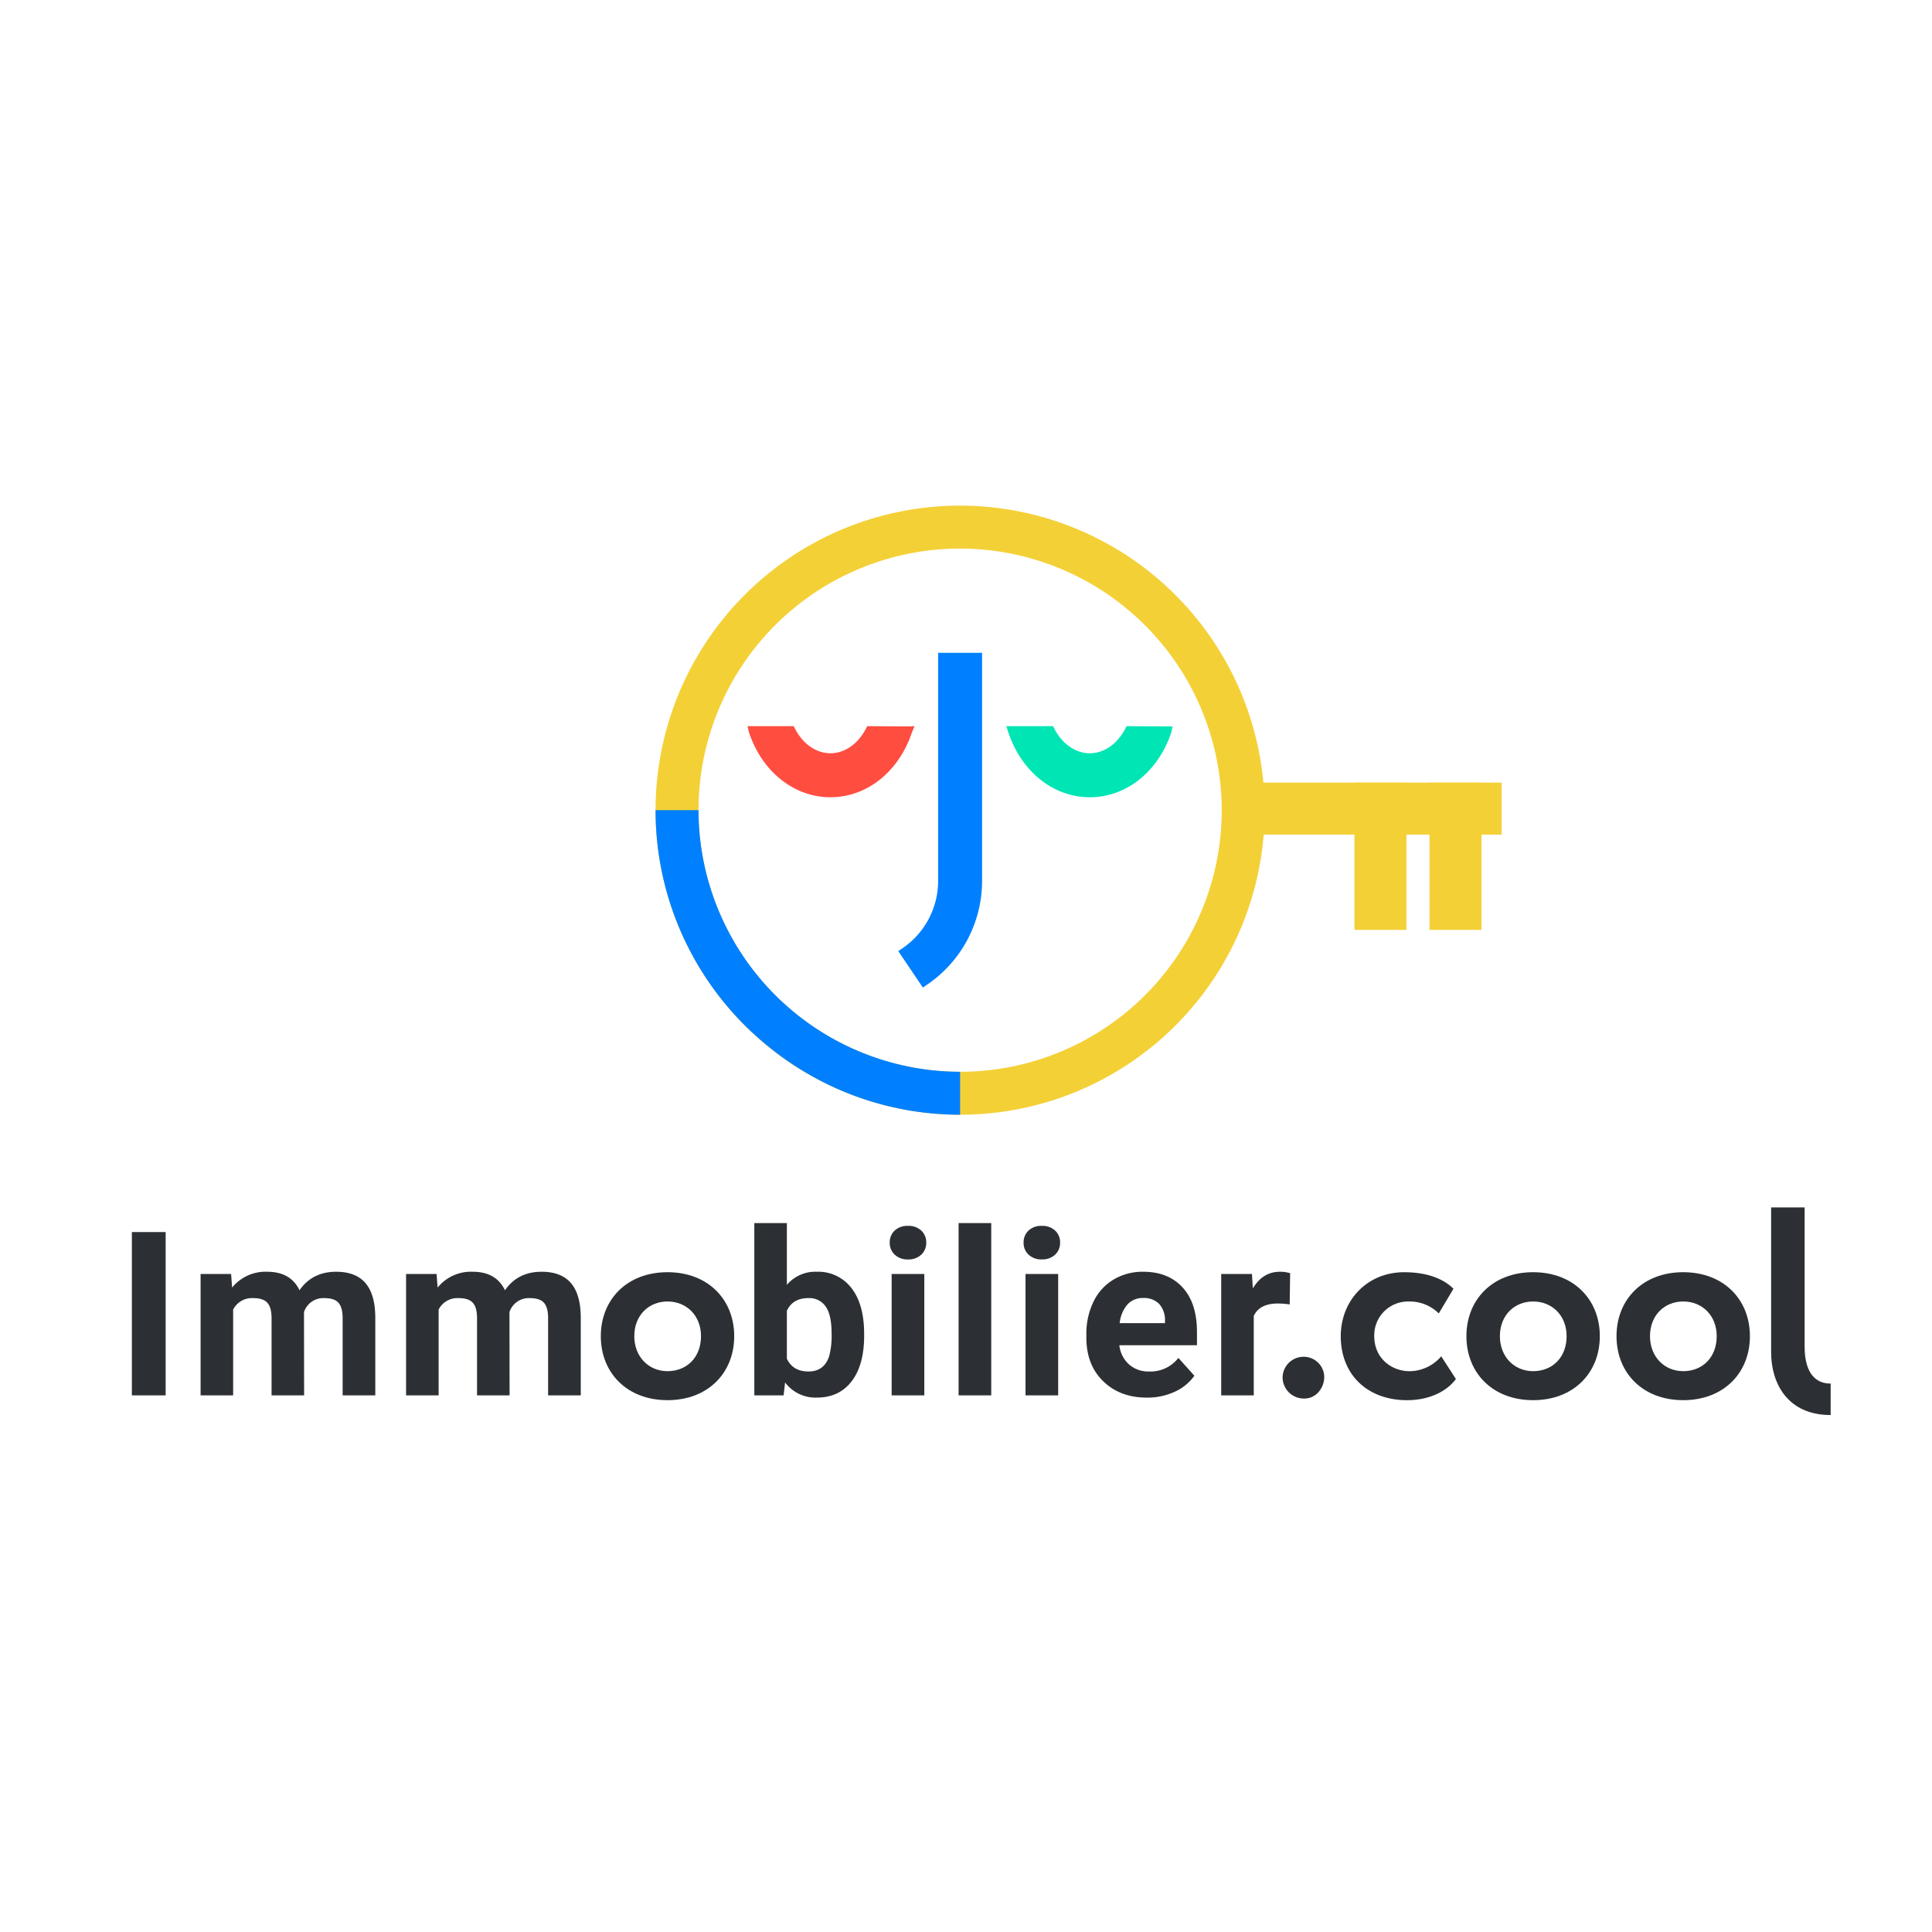
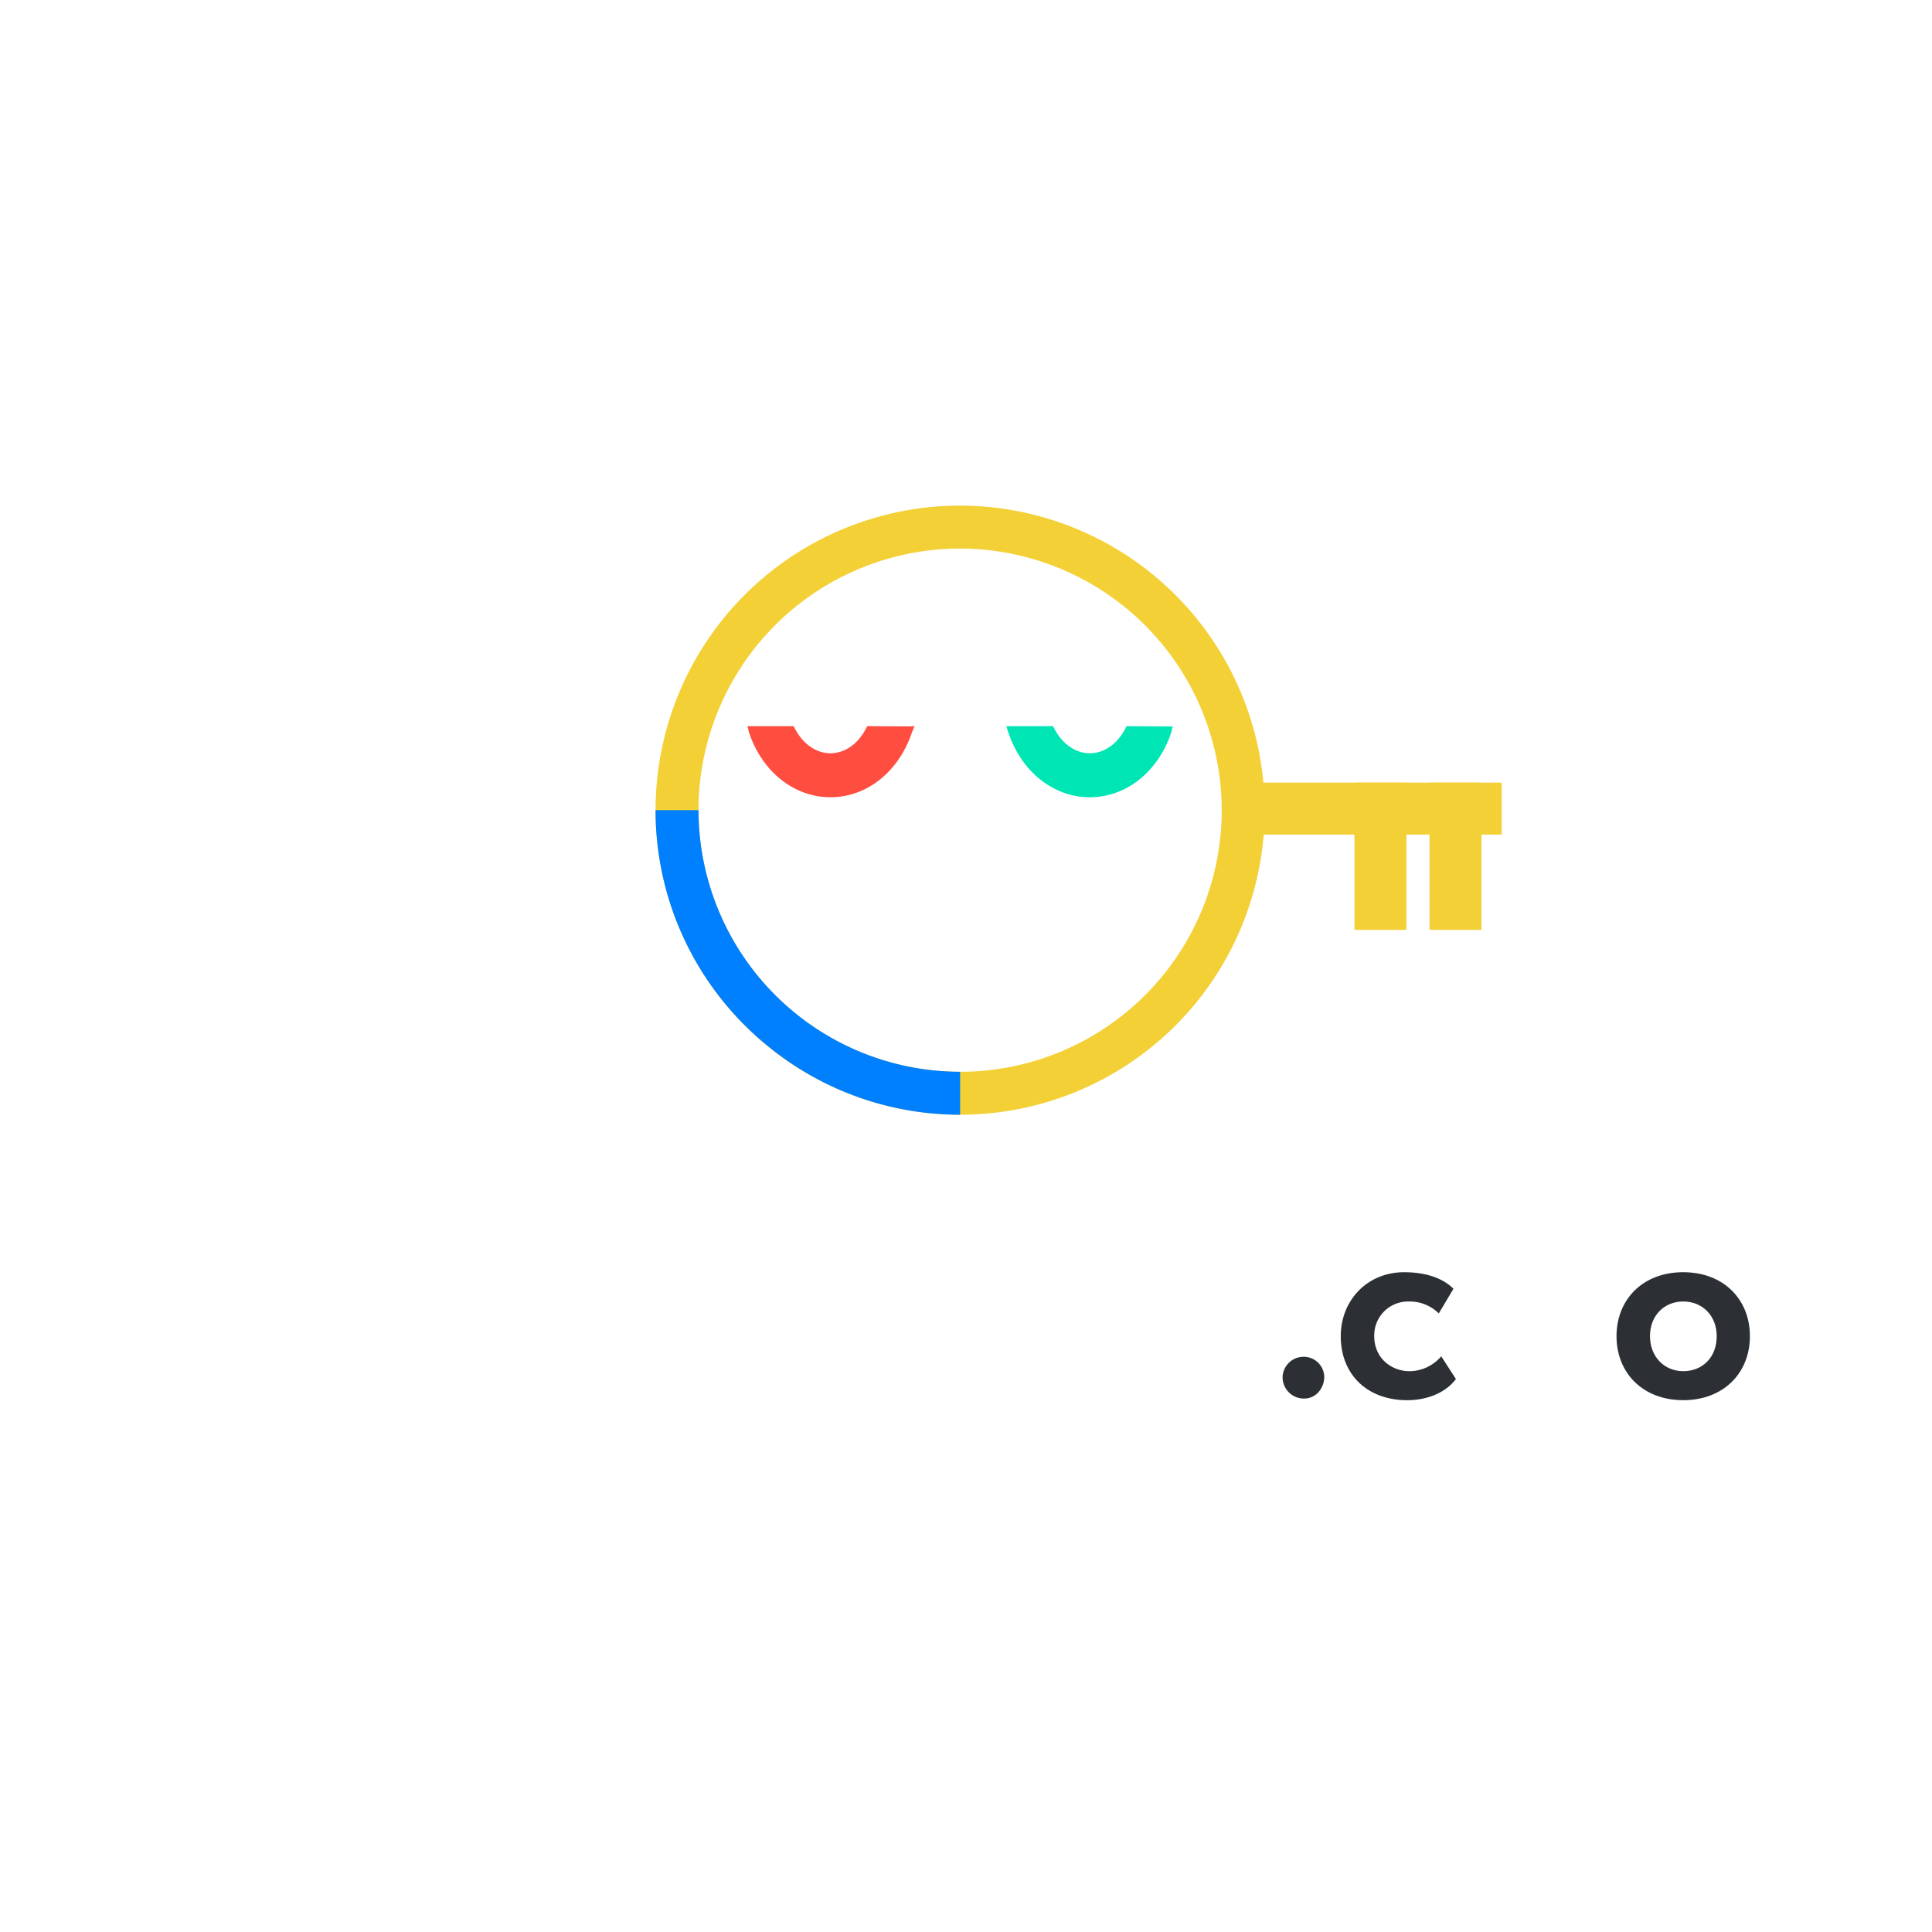
<svg xmlns="http://www.w3.org/2000/svg" id="Composant_48_1" data-name="Composant 48 – 1" width="669" height="669" viewBox="0 0 669 669">
  <rect id="Rectangle_89" data-name="Rectangle 89" width="669" height="669" fill="none" />
  <g id="Groupe_364" data-name="Groupe 364" transform="translate(-719 -747)">
    <g id="Composant_46_3" data-name="Composant 46 – 3" transform="translate(946 922.08)">
      <g id="Groupe_363" data-name="Groupe 363" transform="translate(0 -326)">
        <path id="Tracé_771" data-name="Tracé 771" d="M112.846,11.5a105.46,105.46,0,1,0,105.462,105.46A105.579,105.579,0,0,0,112.846,11.5Zm90.587,105.46a90.585,90.585,0,1,1-90.587-90.585A90.69,90.69,0,0,1,203.433,116.957Z" transform="translate(-7.386 314.503)" fill="#f4d037" />
        <rect id="Rectangle_86" data-name="Rectangle 86" width="84" height="18" transform="translate(209 421.92)" fill="#f4d037" />
        <rect id="Rectangle_87" data-name="Rectangle 87" width="51" height="18" transform="translate(260 421.92) rotate(90)" fill="#f4d037" />
        <rect id="Rectangle_88" data-name="Rectangle 88" width="51" height="18" transform="translate(286 421.92) rotate(90)" fill="#f4d037" />
-         <path id="Tracé_772" data-name="Tracé 772" d="M61.58,35.506v78.963a28.231,28.231,0,0,1-12.453,23.419l-1.355.916,8.52,12.609,1.357-.916A43.431,43.431,0,0,0,76.8,114.469V35.506Z" transform="translate(36.27 341.461)" fill="#0080ff" />
        <path id="Tracé_773" data-name="Tracé 773" d="M78.417,47.8l-14.276-.087-.456.88c-2.772,5.329-7.363,8.509-12.28,8.509s-9.51-3.18-12.28-8.509l-.456-.88H22.69l.518,2.208c4.559,13.612,15.628,22.41,28.2,22.41s23.642-8.8,28.2-22.41l.914-2.208Z" transform="translate(9.155 354.657)" fill="#ff4d40" />
        <path id="Tracé_774" data-name="Tracé 774" d="M121.655,47.8l-14.263-.085-.456.88c-2.772,5.329-7.363,8.509-12.28,8.509s-9.51-3.18-12.28-8.509l-.456-.88H65.76l.7,2.208c4.557,13.612,15.624,22.41,28.2,22.41s23.638-8.8,28.2-22.41l.477-2.118Z" transform="translate(55.713 354.657)" fill="#00e5b4" />
        <path id="Tracé_775" data-name="Tracé 775" d="M112.847,152.76h0A90.686,90.686,0,0,1,22.264,62.175H7.387A105.129,105.129,0,0,0,38.31,136.712c1.353,1.353,2.751,2.66,4.177,3.937,1.642,1.473,3.338,2.884,5.071,4.254a104.91,104.91,0,0,0,65.289,22.733Z" transform="translate(-7.387 369.285)" fill="#0080ff" />
      </g>
    </g>
    <g id="Composant_47_1" data-name="Composant 47 – 1" transform="translate(764.658 1165.092)">
-       <path id="Tracé_783" data-name="Tracé 783" d="M-247.205-19.086h-11.7V-75.643h11.7Zm22.669-42.029.351,4.7a14.856,14.856,0,0,1,12.13-5.477q8.152,0,11.194,6.409,4.446-6.409,12.676-6.409,6.865,0,10.219,3.981t3.354,11.983v26.841h-11.311v-26.8q0-3.574-1.4-5.224t-4.953-1.651a7.034,7.034,0,0,0-7.021,4.817l.039,28.861h-11.272V-45.849q0-3.651-1.443-5.283t-4.914-1.631a7.31,7.31,0,0,0-6.943,3.962v29.715h-11.272V-61.115Zm71.15,0,.351,4.7a14.856,14.856,0,0,1,12.13-5.477q8.152,0,11.194,6.409,4.446-6.409,12.676-6.409,6.865,0,10.219,3.981t3.354,11.983v26.841h-11.311v-26.8q0-3.574-1.4-5.224t-4.953-1.651a7.034,7.034,0,0,0-7.021,4.817l.039,28.861h-11.272V-45.849q0-3.651-1.443-5.283t-4.914-1.631a7.31,7.31,0,0,0-6.943,3.962v29.715h-11.272V-61.115Zm148.053,21.4q0,10.1-4.329,15.751t-12.091,5.652a13.2,13.2,0,0,1-10.96-5.244l-.507,4.467H-43.362V-78.75H-32.09v21.4a12.86,12.86,0,0,1,10.258-4.545A14.482,14.482,0,0,1-9.721-56.24q4.388,5.652,4.388,15.906Zm-11.272-.816q0-6.37-2.028-9.3a6.868,6.868,0,0,0-6.046-2.933q-5.382,0-7.411,4.389v16.586q2.067,4.428,7.489,4.428,5.46,0,7.177-5.36A27.545,27.545,0,0,0-16.605-40.528ZM15.5-19.086H4.191V-61.115H15.5ZM3.528-71.991a5.516,5.516,0,0,1,1.7-4.156,6.389,6.389,0,0,1,4.622-1.631,6.4,6.4,0,0,1,4.6,1.631,5.485,5.485,0,0,1,1.716,4.156,5.5,5.5,0,0,1-1.736,4.2,6.419,6.419,0,0,1-4.583,1.631A6.419,6.419,0,0,1,5.264-67.8,5.5,5.5,0,0,1,3.528-71.991Zm35.15,52.905H27.367V-78.75H38.678Zm23.176,0H50.543V-61.115H61.854ZM49.88-71.991a5.516,5.516,0,0,1,1.7-4.156A6.389,6.389,0,0,1,56.2-77.779a6.4,6.4,0,0,1,4.6,1.631,5.485,5.485,0,0,1,1.716,4.156,5.5,5.5,0,0,1-1.736,4.2A6.419,6.419,0,0,1,56.2-66.165,6.419,6.419,0,0,1,51.615-67.8,5.5,5.5,0,0,1,49.88-71.991ZM92.557-18.309q-9.283,0-15.114-5.671t-5.831-15.11v-1.088A25.3,25.3,0,0,1,74.07-51.5a17.986,17.986,0,0,1,6.962-7.691,19.6,19.6,0,0,1,10.277-2.7q8.659,0,13.632,5.438t4.973,15.421v4.584H83.04a10.413,10.413,0,0,0,3.3,6.6A9.987,9.987,0,0,0,93.3-27.36a12.186,12.186,0,0,0,10.18-4.7l5.538,6.176a16.907,16.907,0,0,1-6.865,5.574A22.6,22.6,0,0,1,92.557-18.309ZM91.27-52.8a7.073,7.073,0,0,0-5.441,2.253A11.615,11.615,0,0,0,83.157-44.1H98.837v-.893a8.278,8.278,0,0,0-2.028-5.768A7.3,7.3,0,0,0,91.27-52.8Zm50.751,2.214a30.745,30.745,0,0,0-4.056-.311q-6.4,0-8.386,4.312v27.5H118.307V-61.115h10.648l.312,5.011q3.393-5.788,9.4-5.788a11.856,11.856,0,0,1,3.51.5Z" transform="translate(258.906 84.174)" fill="#2c3034" />
      <path id="Tracé_784" data-name="Tracé 784" d="M297.912,72.184a7.105,7.105,0,0,1,6.882,6.947c0,3.85-2.827,7.511-6.882,7.511a7.366,7.366,0,0,1-7.542-7.511A7.264,7.264,0,0,1,297.912,72.184Z" transform="translate(108.102 -20.455)" fill="#2c3034" />
      <path id="Tracé_785" data-name="Tracé 785" d="M342.967,90.6c-3.583,4.788-9.993,7.323-16.874,7.323-13.764,0-23-8.826-23-22.156,0-12.3,9.049-22.156,21.964-22.156,6.977,0,13.1,1.783,17.064,5.728l-5.091,8.544a14.277,14.277,0,0,0-10.556-4.131,11.705,11.705,0,0,0-11.785,12.017c0,7.511,5.843,12.112,12.257,12.112a14.491,14.491,0,0,0,10.933-5.163Z" transform="translate(115.519 -31.167)" fill="#2c3034" />
-       <path id="Tracé_786" data-name="Tracé 786" d="M353.67,53.605c14.045,0,23.1,9.482,23.1,22.156s-9.051,22.156-23.1,22.156-23.094-9.483-23.094-22.156S339.623,53.605,353.67,53.605Zm0,34.268c6.695,0,11.6-4.788,11.6-12.112,0-7.134-5-12.017-11.6-12.017-6.41,0-11.5,4.7-11.5,12.017C342.17,82.8,347.071,87.873,353.67,87.873Z" transform="translate(131.546 -31.168)" fill="#2c3034" />
      <path id="Tracé_787" data-name="Tracé 787" d="M386.5,53.605c14.045,0,23.1,9.482,23.1,22.156s-9.051,22.156-23.1,22.156-23.094-9.483-23.094-22.156S372.455,53.605,386.5,53.605Zm0,34.268c6.7,0,11.6-4.788,11.6-12.112,0-7.134-5-12.017-11.6-12.017-6.41,0-11.5,4.7-11.5,12.017C375,82.8,379.9,87.873,386.5,87.873Z" transform="translate(150.69 -31.168)" fill="#2c3034" />
-       <path id="Tracé_788" data-name="Tracé 788" d="M408.825,39.374V87.63c0,4.186.836,12.742,9.014,12.742v10.9c-15.039,0-20.612-11.155-20.612-21.671V39.374Z" transform="translate(170.411 -39.374)" fill="#2c3034" />
-       <path id="Tracé_789" data-name="Tracé 789" d="M353.67,53.605c14.045,0,23.1,9.482,23.1,22.156s-9.051,22.156-23.1,22.156-23.094-9.483-23.094-22.156S339.623,53.605,353.67,53.605Zm0,34.268c6.695,0,11.6-4.788,11.6-12.112,0-7.134-5-12.017-11.6-12.017-6.41,0-11.5,4.7-11.5,12.017C342.17,82.8,347.071,87.873,353.67,87.873Z" transform="translate(-168.19 -31.168)" fill="#2c3034" />
    </g>
  </g>
</svg>